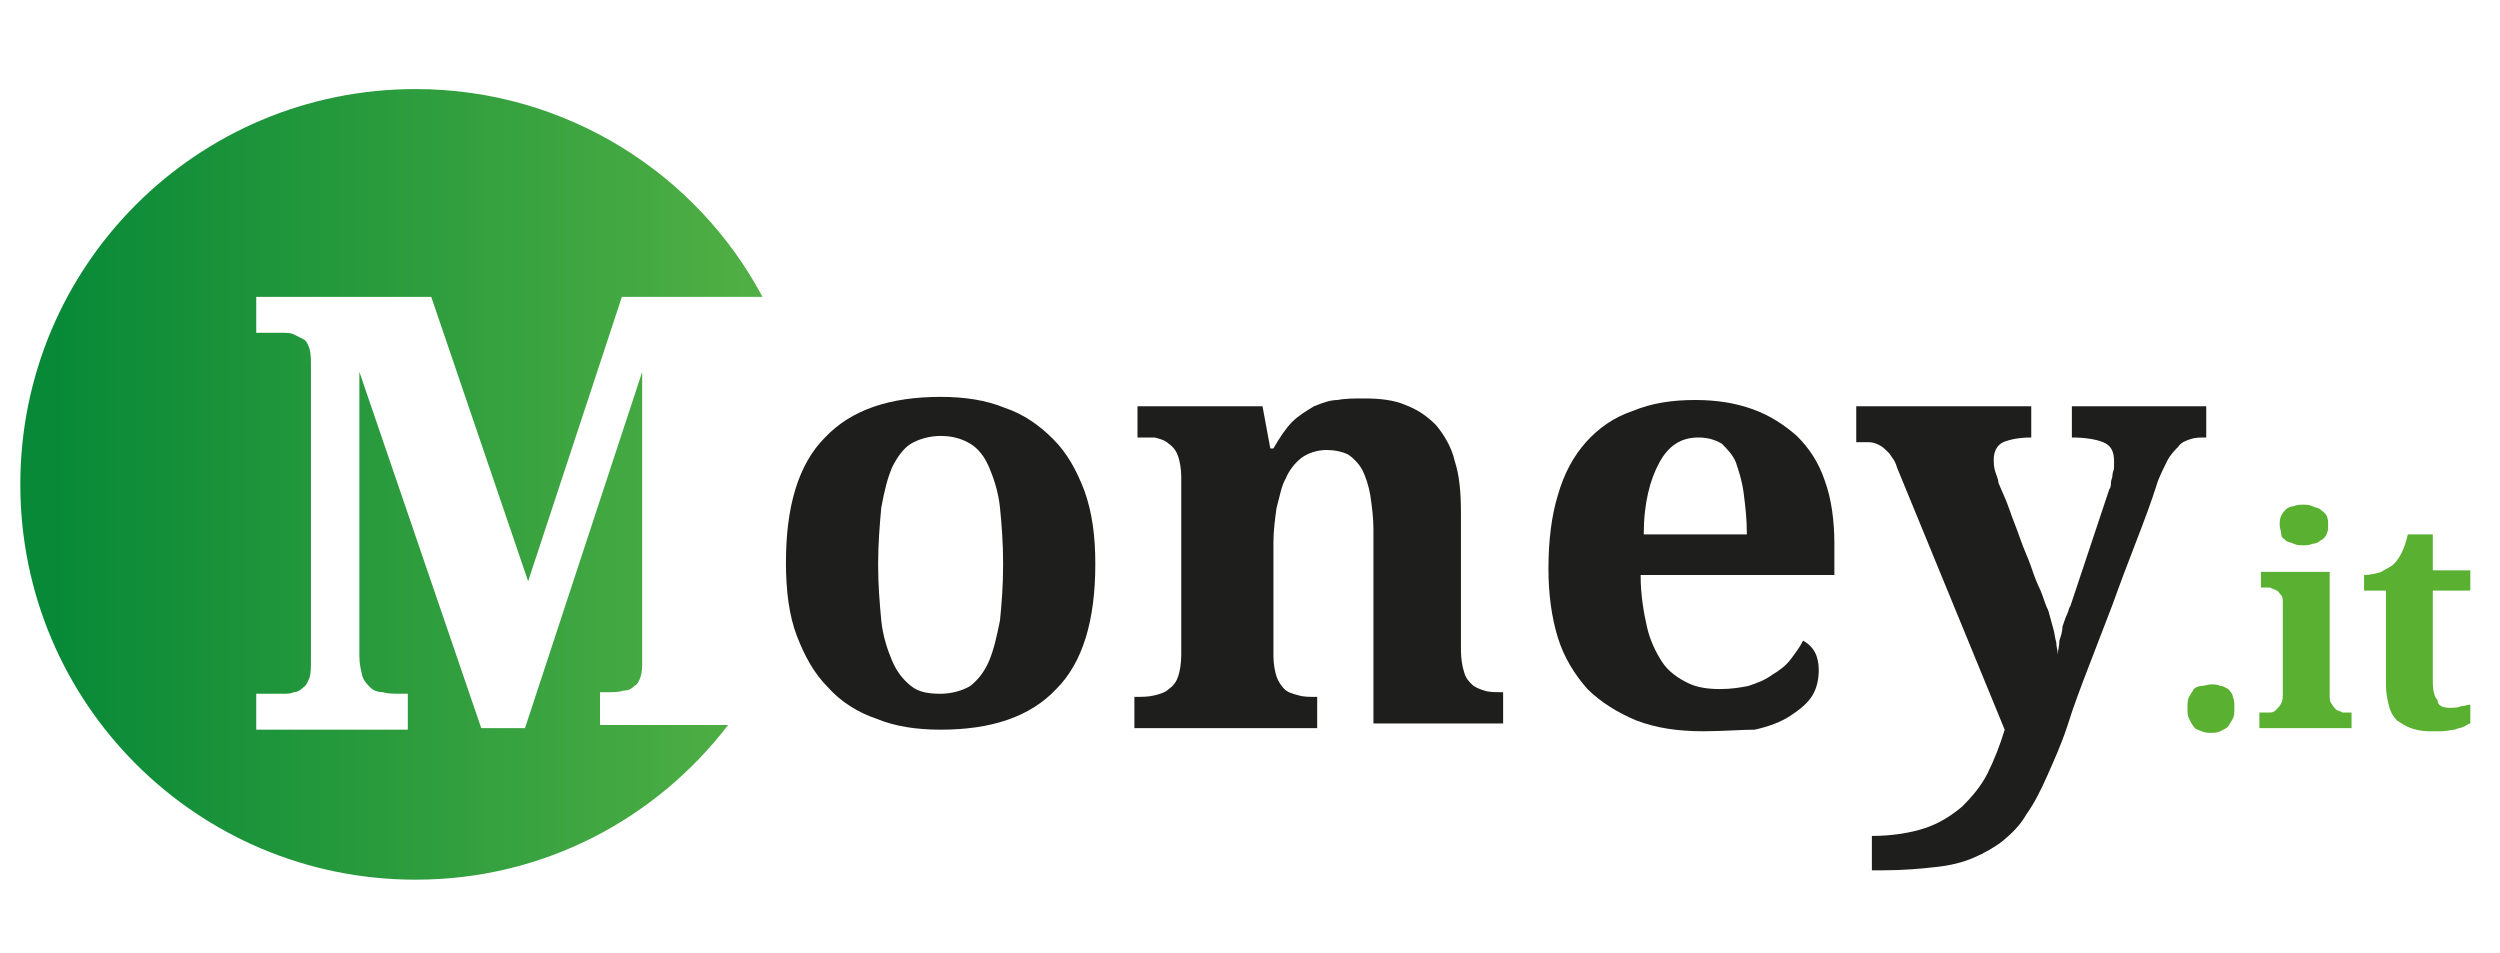
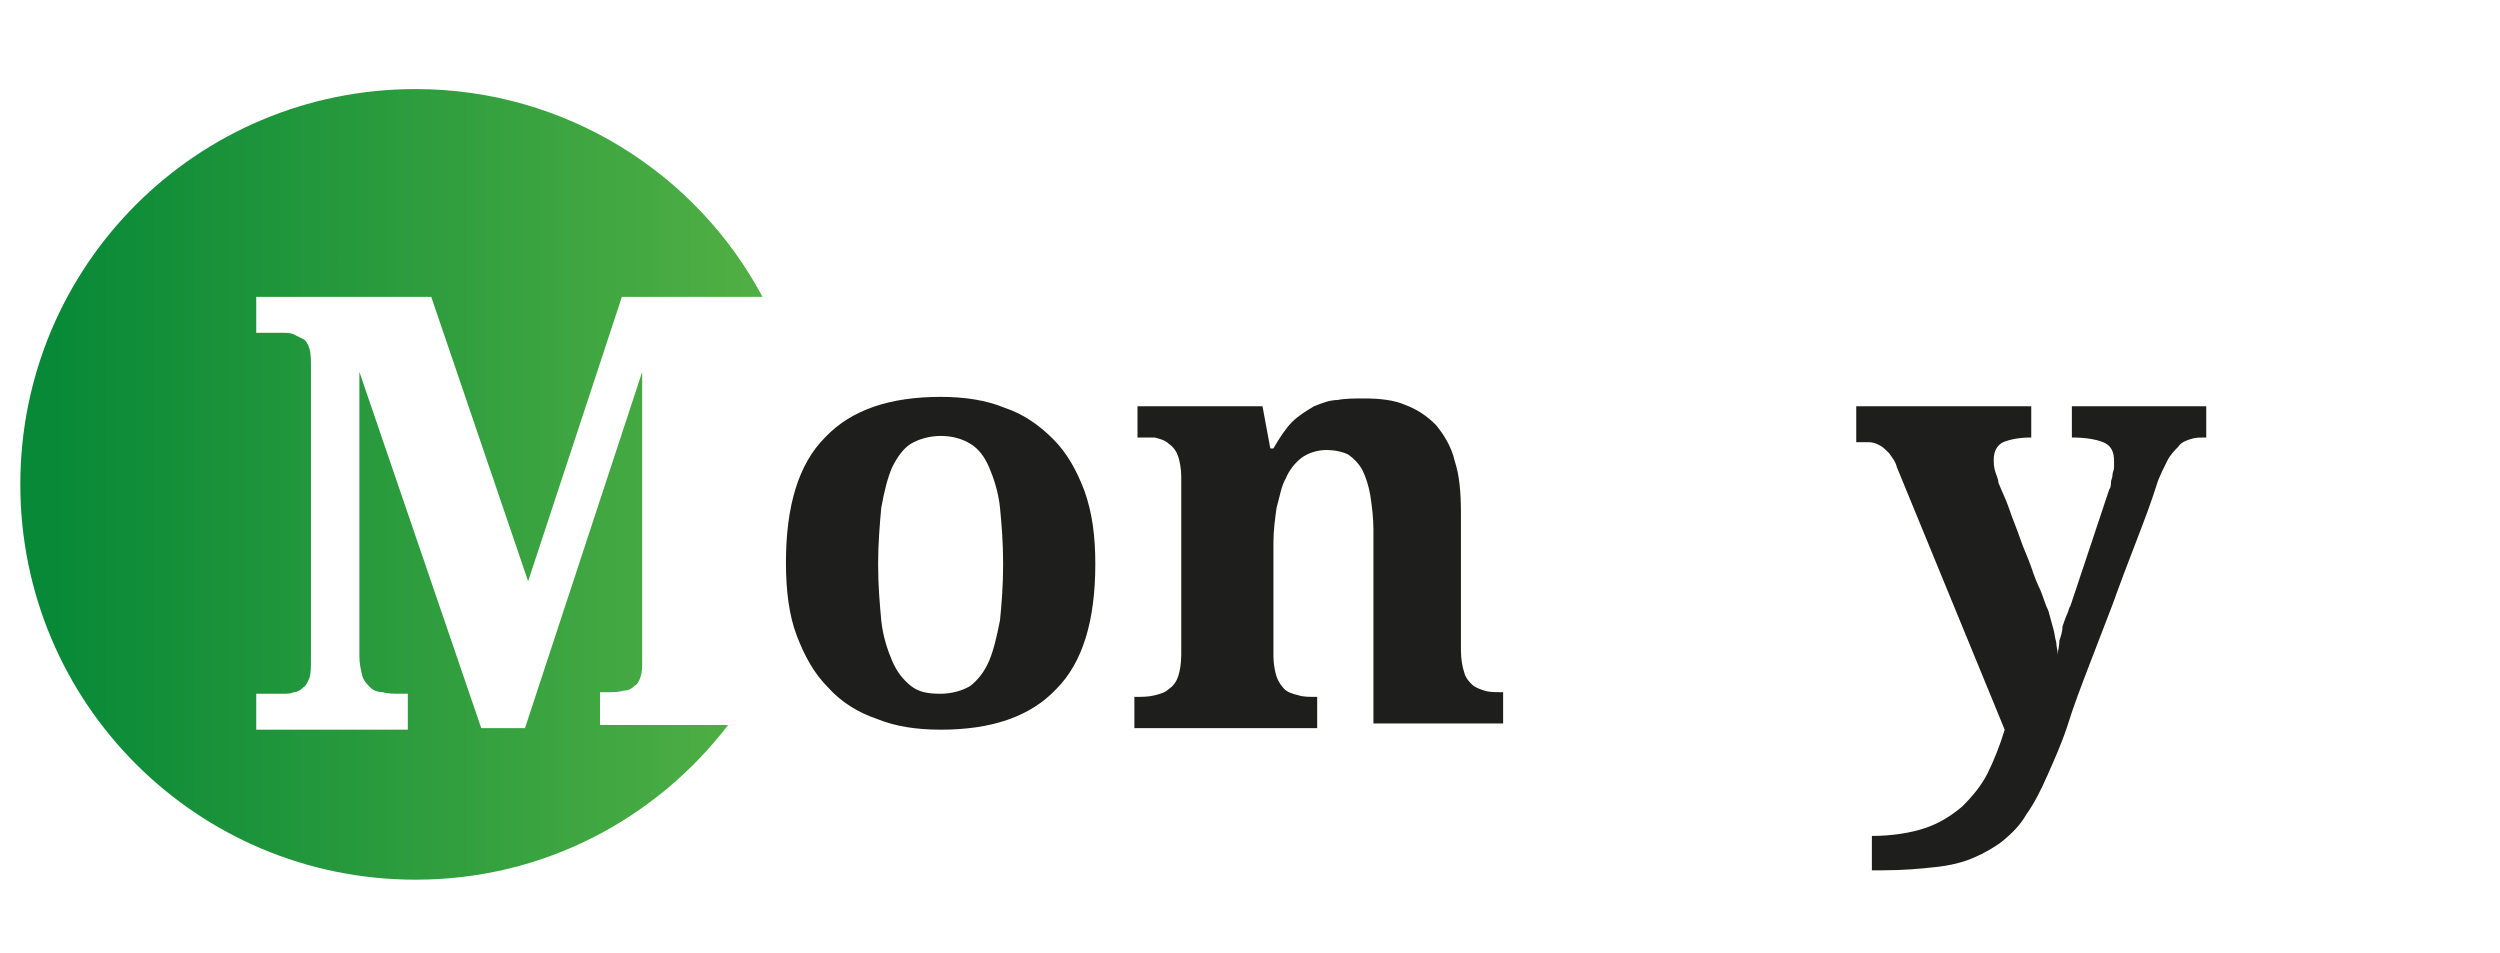
<svg xmlns="http://www.w3.org/2000/svg" version="1.1" id="Livello_1" x="0px" y="0px" viewBox="0 0 160 61" style="enable-background:new 0 0 160 61;" xml:space="preserve">
  <style type="text/css">
	.st0{fill:#1E1E1C;}
	.st1{fill:#59B031;}
	.st2{fill:url(#XMLID_13_);}
</style>
  <path id="XMLID_24_" class="st0" d="M70.1,36.1c0,3.6-0.8,6.3-2.5,8c-1.7,1.8-4.2,2.6-7.4,2.6c-1.5,0-2.9-0.2-4.1-0.7  c-1.2-0.4-2.3-1.1-3.1-2c-0.9-0.9-1.5-2-2-3.3c-0.5-1.3-0.7-2.9-0.7-4.7c0-3.6,0.8-6.3,2.5-8c1.7-1.8,4.2-2.6,7.4-2.6  c1.5,0,2.9,0.2,4.1,0.7c1.2,0.4,2.2,1.1,3.1,2c0.9,0.9,1.5,2,2,3.3C69.9,32.8,70.1,34.3,70.1,36.1 M56.2,36.1c0,1.4,0.1,2.5,0.2,3.6  c0.1,1,0.4,1.9,0.7,2.6c0.3,0.7,0.7,1.2,1.2,1.6c0.5,0.4,1.1,0.5,1.9,0.5c0.7,0,1.4-0.2,1.9-0.5c0.5-0.4,0.9-0.9,1.2-1.6  c0.3-0.7,0.5-1.6,0.7-2.6c0.1-1,0.2-2.2,0.2-3.6c0-1.4-0.1-2.6-0.2-3.6c-0.1-1-0.4-1.9-0.7-2.6c-0.3-0.7-0.7-1.2-1.2-1.5  c-0.5-0.3-1.1-0.5-1.9-0.5c-0.7,0-1.4,0.2-1.9,0.5c-0.5,0.3-0.9,0.9-1.2,1.5c-0.3,0.7-0.5,1.5-0.7,2.6  C56.3,33.6,56.2,34.8,56.2,36.1" />
  <path id="XMLID_9_" class="st0" d="M87.9,46.4V33.9c0-0.8-0.1-1.5-0.2-2.2c-0.1-0.6-0.3-1.2-0.5-1.6c-0.2-0.4-0.6-0.8-0.9-1  c-0.4-0.2-0.9-0.3-1.4-0.3c-0.6,0-1.2,0.2-1.6,0.5c-0.4,0.3-0.8,0.8-1,1.3c-0.3,0.5-0.4,1.2-0.6,1.9c-0.1,0.7-0.2,1.5-0.2,2.2v7.3  c0,0.5,0.1,1,0.2,1.3c0.1,0.3,0.3,0.6,0.5,0.8c0.2,0.2,0.5,0.3,0.9,0.4c0.3,0.1,0.7,0.1,1.1,0.1h0.1v2H72.6v-2h0.1  c0.4,0,0.8,0,1.2-0.1c0.4-0.1,0.7-0.2,0.9-0.4c0.3-0.2,0.5-0.5,0.6-0.8c0.1-0.3,0.2-0.8,0.2-1.4V30.5c0-0.5-0.1-1-0.2-1.3  c-0.1-0.3-0.3-0.6-0.6-0.8c-0.2-0.2-0.5-0.3-0.9-0.4C73.7,28,73.4,28,72.9,28h-0.1v-2h8l0.5,2.7h0.2c0.4-0.7,0.8-1.3,1.2-1.7  c0.4-0.4,0.9-0.7,1.4-1c0.5-0.2,1-0.4,1.5-0.4c0.5-0.1,1.1-0.1,1.7-0.1c1,0,1.9,0.1,2.6,0.4c0.8,0.3,1.4,0.7,2,1.3  c0.5,0.6,1,1.4,1.2,2.3c0.3,0.9,0.4,2,0.4,3.3v8.8c0,0.6,0.1,1.1,0.2,1.4c0.1,0.4,0.3,0.6,0.5,0.8c0.2,0.2,0.5,0.3,0.8,0.4  c0.3,0.1,0.7,0.1,1.1,0.1h0.1v2H87.9z" />
-   <path id="XMLID_20_" class="st0" d="M109,46.8c-1.6,0-3-0.2-4.3-0.7c-1.2-0.5-2.3-1.2-3.1-2c-0.8-0.9-1.5-2-1.9-3.3  c-0.4-1.3-0.6-2.8-0.6-4.4c0-1.8,0.2-3.4,0.6-4.7c0.4-1.4,1-2.5,1.8-3.4c0.8-0.9,1.8-1.6,3-2c1.2-0.5,2.5-0.7,4-0.7  c1.4,0,2.6,0.2,3.7,0.6c1.1,0.4,2,1,2.8,1.7c0.8,0.8,1.4,1.7,1.8,2.9c0.4,1.1,0.6,2.5,0.6,4v2H105c0,1.3,0.2,2.4,0.4,3.3  c0.2,0.9,0.6,1.7,1,2.3c0.4,0.6,1,1,1.6,1.3c0.6,0.3,1.3,0.4,2.1,0.4c0.7,0,1.3-0.1,1.8-0.2c0.6-0.2,1.1-0.4,1.5-0.7  c0.5-0.3,0.9-0.6,1.2-1c0.3-0.4,0.6-0.8,0.8-1.2c0.7,0.4,1,1,1,1.9c0,0.5-0.1,1.1-0.4,1.6c-0.3,0.5-0.8,0.9-1.4,1.3  c-0.6,0.4-1.4,0.7-2.3,0.9C111.4,46.7,110.3,46.8,109,46.8 M108.7,28c-1.1,0-1.9,0.5-2.5,1.6c-0.6,1.1-1,2.6-1,4.6h6.6  c0-1-0.1-1.8-0.2-2.6c-0.1-0.8-0.3-1.4-0.5-2c-0.2-0.5-0.6-0.9-0.9-1.2C109.7,28.1,109.2,28,108.7,28" />
  <path id="XMLID_6_" class="st0" d="M141.2,26v2c-0.4,0-0.7,0-1,0.1c-0.3,0.1-0.6,0.2-0.8,0.5c-0.2,0.2-0.5,0.5-0.7,0.9  c-0.2,0.4-0.4,0.8-0.6,1.3c-0.4,1.3-0.9,2.6-1.4,3.9c-0.5,1.3-1,2.6-1.5,4c-0.5,1.3-1,2.6-1.5,3.9c-0.5,1.3-1,2.6-1.4,3.9  c-0.4,1.2-0.9,2.3-1.3,3.2c-0.4,0.9-0.8,1.7-1.3,2.4c-0.4,0.7-0.9,1.2-1.5,1.7c-0.5,0.4-1.2,0.8-1.9,1.1c-0.7,0.3-1.5,0.5-2.5,0.6  c-0.9,0.1-2,0.2-3.3,0.2h-0.7v-2.2c1.3,0,2.5-0.2,3.4-0.5c0.9-0.3,1.7-0.8,2.4-1.4c0.6-0.6,1.2-1.3,1.6-2.1c0.4-0.8,0.8-1.8,1.1-2.8  l-6.9-16.8c-0.1-0.4-0.3-0.6-0.5-0.9c-0.2-0.2-0.4-0.4-0.6-0.5c-0.2-0.1-0.4-0.2-0.7-0.2c-0.2,0-0.5,0-0.8,0V26H130v2  c-0.7,0-1.3,0.1-1.8,0.3c-0.4,0.2-0.6,0.6-0.6,1.1c0,0.2,0,0.5,0.1,0.8c0.1,0.3,0.2,0.5,0.2,0.7c0.2,0.5,0.5,1.1,0.7,1.7  c0.2,0.6,0.5,1.3,0.7,1.9c0.2,0.6,0.5,1.2,0.7,1.8c0.2,0.6,0.4,1.1,0.6,1.5c0.2,0.5,0.3,0.9,0.5,1.3c0.1,0.4,0.2,0.7,0.3,1.1  c0.1,0.3,0.1,0.6,0.2,0.9c0,0.3,0.1,0.5,0.1,0.8c0-0.3,0.1-0.5,0.1-0.9c0.1-0.3,0.2-0.6,0.2-0.9c0.1-0.3,0.2-0.6,0.3-0.8  c0.1-0.2,0.1-0.4,0.2-0.5l2.5-7.5c0.1-0.1,0.1-0.3,0.1-0.4c0-0.2,0.1-0.3,0.1-0.5c0-0.2,0.1-0.3,0.1-0.5c0-0.2,0-0.3,0-0.4  c0-0.6-0.2-1-0.7-1.2c-0.5-0.2-1.2-0.3-2-0.3v-2H141.2z" />
-   <path id="XMLID_5_" class="st1" d="M140,45.3c0-0.3,0-0.5,0.1-0.7c0.1-0.2,0.2-0.3,0.3-0.5c0.1-0.1,0.3-0.2,0.5-0.2  c0.2,0,0.4-0.1,0.6-0.1c0.2,0,0.4,0,0.6,0.1c0.2,0,0.3,0.1,0.5,0.2c0.1,0.1,0.3,0.3,0.3,0.5c0.1,0.2,0.1,0.4,0.1,0.7  c0,0.3,0,0.5-0.1,0.7c-0.1,0.2-0.2,0.3-0.3,0.5c-0.1,0.1-0.3,0.2-0.5,0.3c-0.2,0.1-0.4,0.1-0.6,0.1c-0.2,0-0.4,0-0.6-0.1  c-0.2-0.1-0.4-0.1-0.5-0.3c-0.1-0.1-0.2-0.3-0.3-0.5C140,45.8,140,45.6,140,45.3" />
-   <path id="XMLID_15_" class="st1" d="M144.9,45.6c0.1,0,0.3,0,0.4,0c0.2,0,0.3-0.1,0.4-0.2c0.1-0.1,0.2-0.2,0.3-0.4  c0.1-0.2,0.1-0.4,0.1-0.6v-5.7c0-0.3,0-0.5-0.1-0.6c-0.1-0.1-0.2-0.3-0.3-0.3c-0.1-0.1-0.3-0.1-0.4-0.2c-0.2,0-0.3,0-0.4,0h-0.2v-1  h4.4v7.8c0,0.3,0,0.5,0.1,0.6c0.1,0.2,0.2,0.3,0.3,0.4c0.1,0.1,0.3,0.1,0.4,0.2c0.2,0,0.3,0,0.4,0h0.2v1h-5.9v-1H144.9z M145.9,33.6  c0-0.2,0-0.4,0.1-0.6c0.1-0.2,0.2-0.3,0.3-0.4c0.1-0.1,0.3-0.2,0.5-0.2c0.2-0.1,0.4-0.1,0.6-0.1c0.2,0,0.4,0,0.6,0.1  c0.2,0.1,0.4,0.1,0.5,0.2c0.1,0.1,0.3,0.2,0.4,0.4c0.1,0.2,0.1,0.4,0.1,0.6c0,0.2,0,0.4-0.1,0.6c-0.1,0.2-0.2,0.3-0.4,0.4  c-0.1,0.1-0.3,0.2-0.5,0.2c-0.2,0.1-0.4,0.1-0.6,0.1c-0.2,0-0.4,0-0.6-0.1c-0.2-0.1-0.4-0.1-0.5-0.2c-0.1-0.1-0.3-0.2-0.3-0.4  C146,34,145.9,33.8,145.9,33.6" />
-   <path id="XMLID_2_" class="st1" d="M156.8,45.3c0.2,0,0.5,0,0.7-0.1c0.2,0,0.4-0.1,0.6-0.1v1.2c-0.1,0-0.2,0.1-0.4,0.2  c-0.2,0.1-0.4,0.1-0.6,0.2c-0.2,0-0.5,0.1-0.8,0.1c-0.3,0-0.6,0-0.9,0c-0.4,0-0.8-0.1-1.1-0.2c-0.3-0.1-0.6-0.3-0.9-0.5  c-0.2-0.2-0.4-0.5-0.5-0.9c-0.1-0.4-0.2-0.8-0.2-1.4v-6h-1.4v-1c0.4,0,0.8-0.1,1.1-0.2c0.3-0.2,0.6-0.3,0.8-0.5  c0.4-0.4,0.7-1,0.9-1.9h1.6v2.3h2.4v1.3h-2.4v5.8c0,0.6,0.1,1,0.3,1.2C156,45.2,156.4,45.3,156.8,45.3" />
  <linearGradient id="XMLID_13_" gradientUnits="userSpaceOnUse" x1="3.374" y1="-16353.082" x2="48.214" y2="-16353.082" gradientTransform="matrix(1 0 0 -1 0 -16322)">
    <stop offset="0" style="stop-color:#088937" />
    <stop offset="1" style="stop-color:#50AF44" />
  </linearGradient>
  <path id="XMLID_1_" class="st2" d="M38.4,46.6v-2.3h0.5c0.4,0,0.7,0,1-0.1c0.3,0,0.5-0.1,0.7-0.3c0.2-0.1,0.3-0.3,0.4-0.6  c0.1-0.3,0.1-0.6,0.1-1.1V23.8l-7.5,22.8h-2.8l-7.8-22.8v18.2c0,0.5,0.1,0.9,0.2,1.3c0.1,0.3,0.3,0.5,0.5,0.7  c0.2,0.2,0.5,0.3,0.8,0.3c0.3,0.1,0.7,0.1,1.2,0.1h0.4v2.3h-9.7v-2.3h1.7c0.3,0,0.5,0,0.7-0.1c0.2,0,0.4-0.1,0.6-0.3  c0.2-0.1,0.3-0.4,0.4-0.6c0.1-0.3,0.1-0.7,0.1-1.2V23.5c0-0.5,0-0.9-0.1-1.2c-0.1-0.3-0.2-0.5-0.4-0.6c-0.2-0.1-0.4-0.2-0.6-0.3  c-0.2-0.1-0.5-0.1-0.7-0.1h-1.7v-2.3h11.2l6.2,18.2l6-18.2h9C44.6,11.1,36.2,5.7,26.6,5.7c-14,0-25.3,11.3-25.3,25.3  c0,14,11.3,25.3,25.3,25.3c8.2,0,15.4-3.9,20-9.9H38.4z" />
</svg>